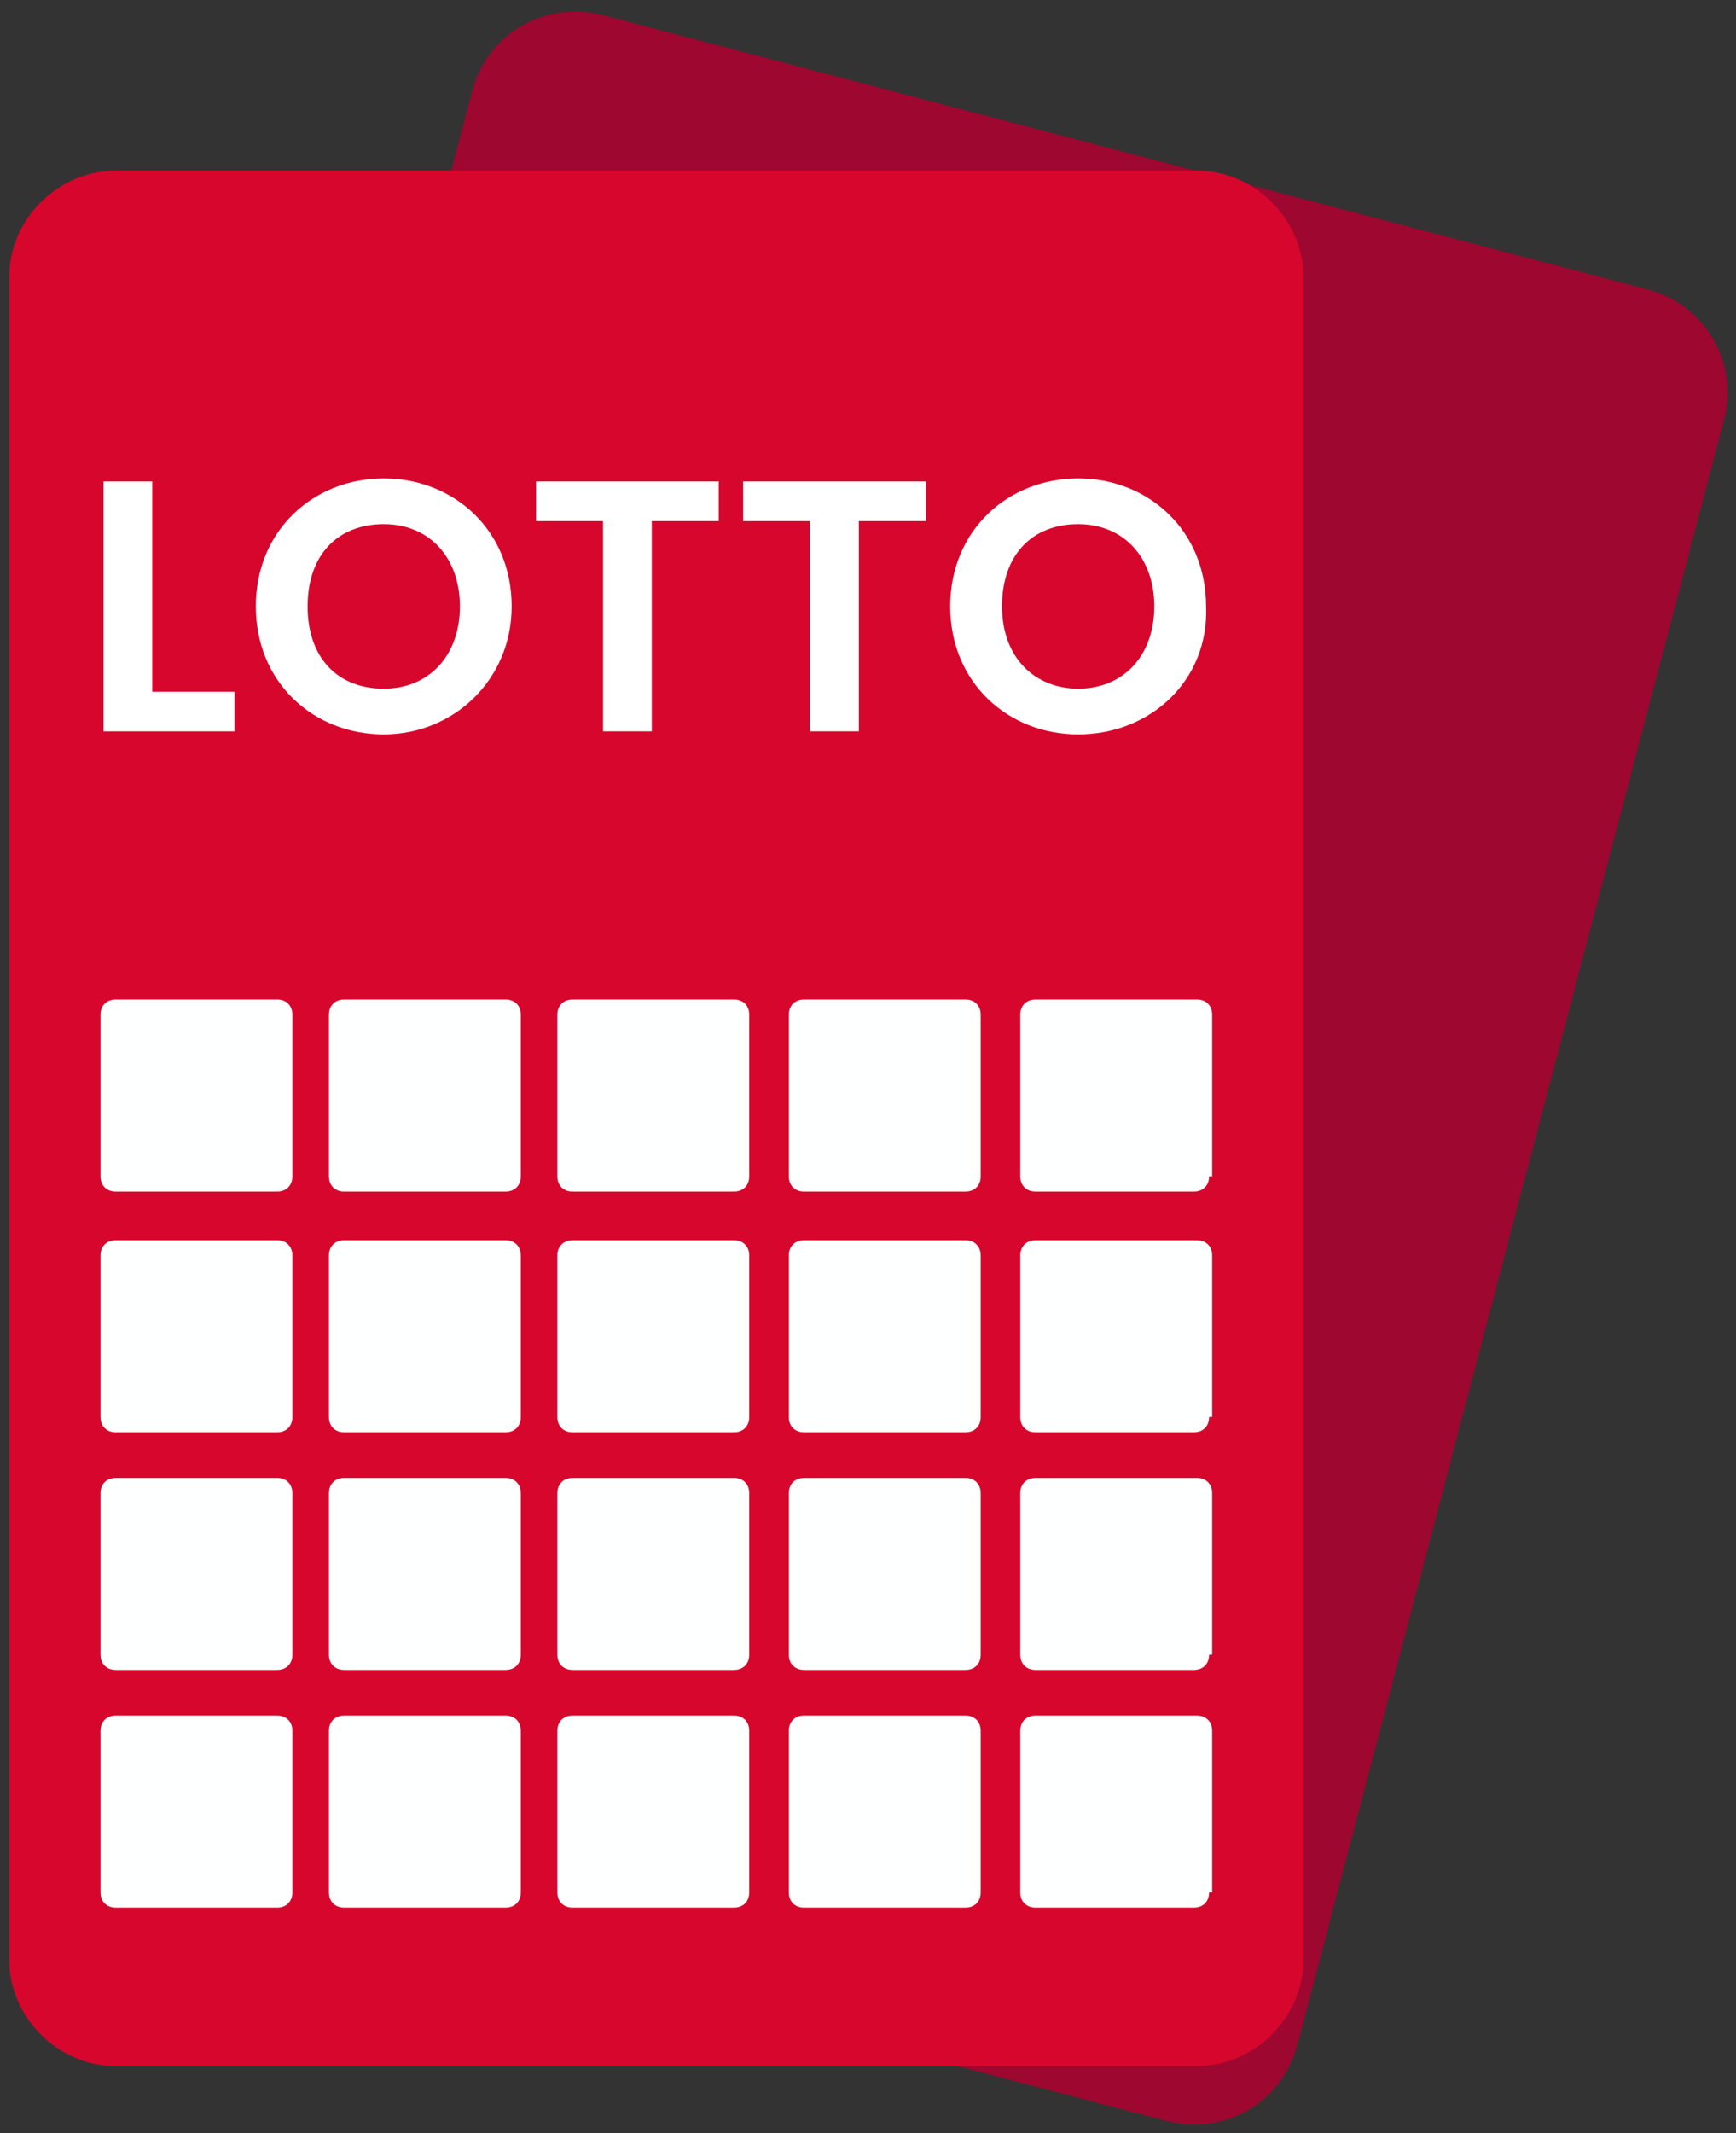
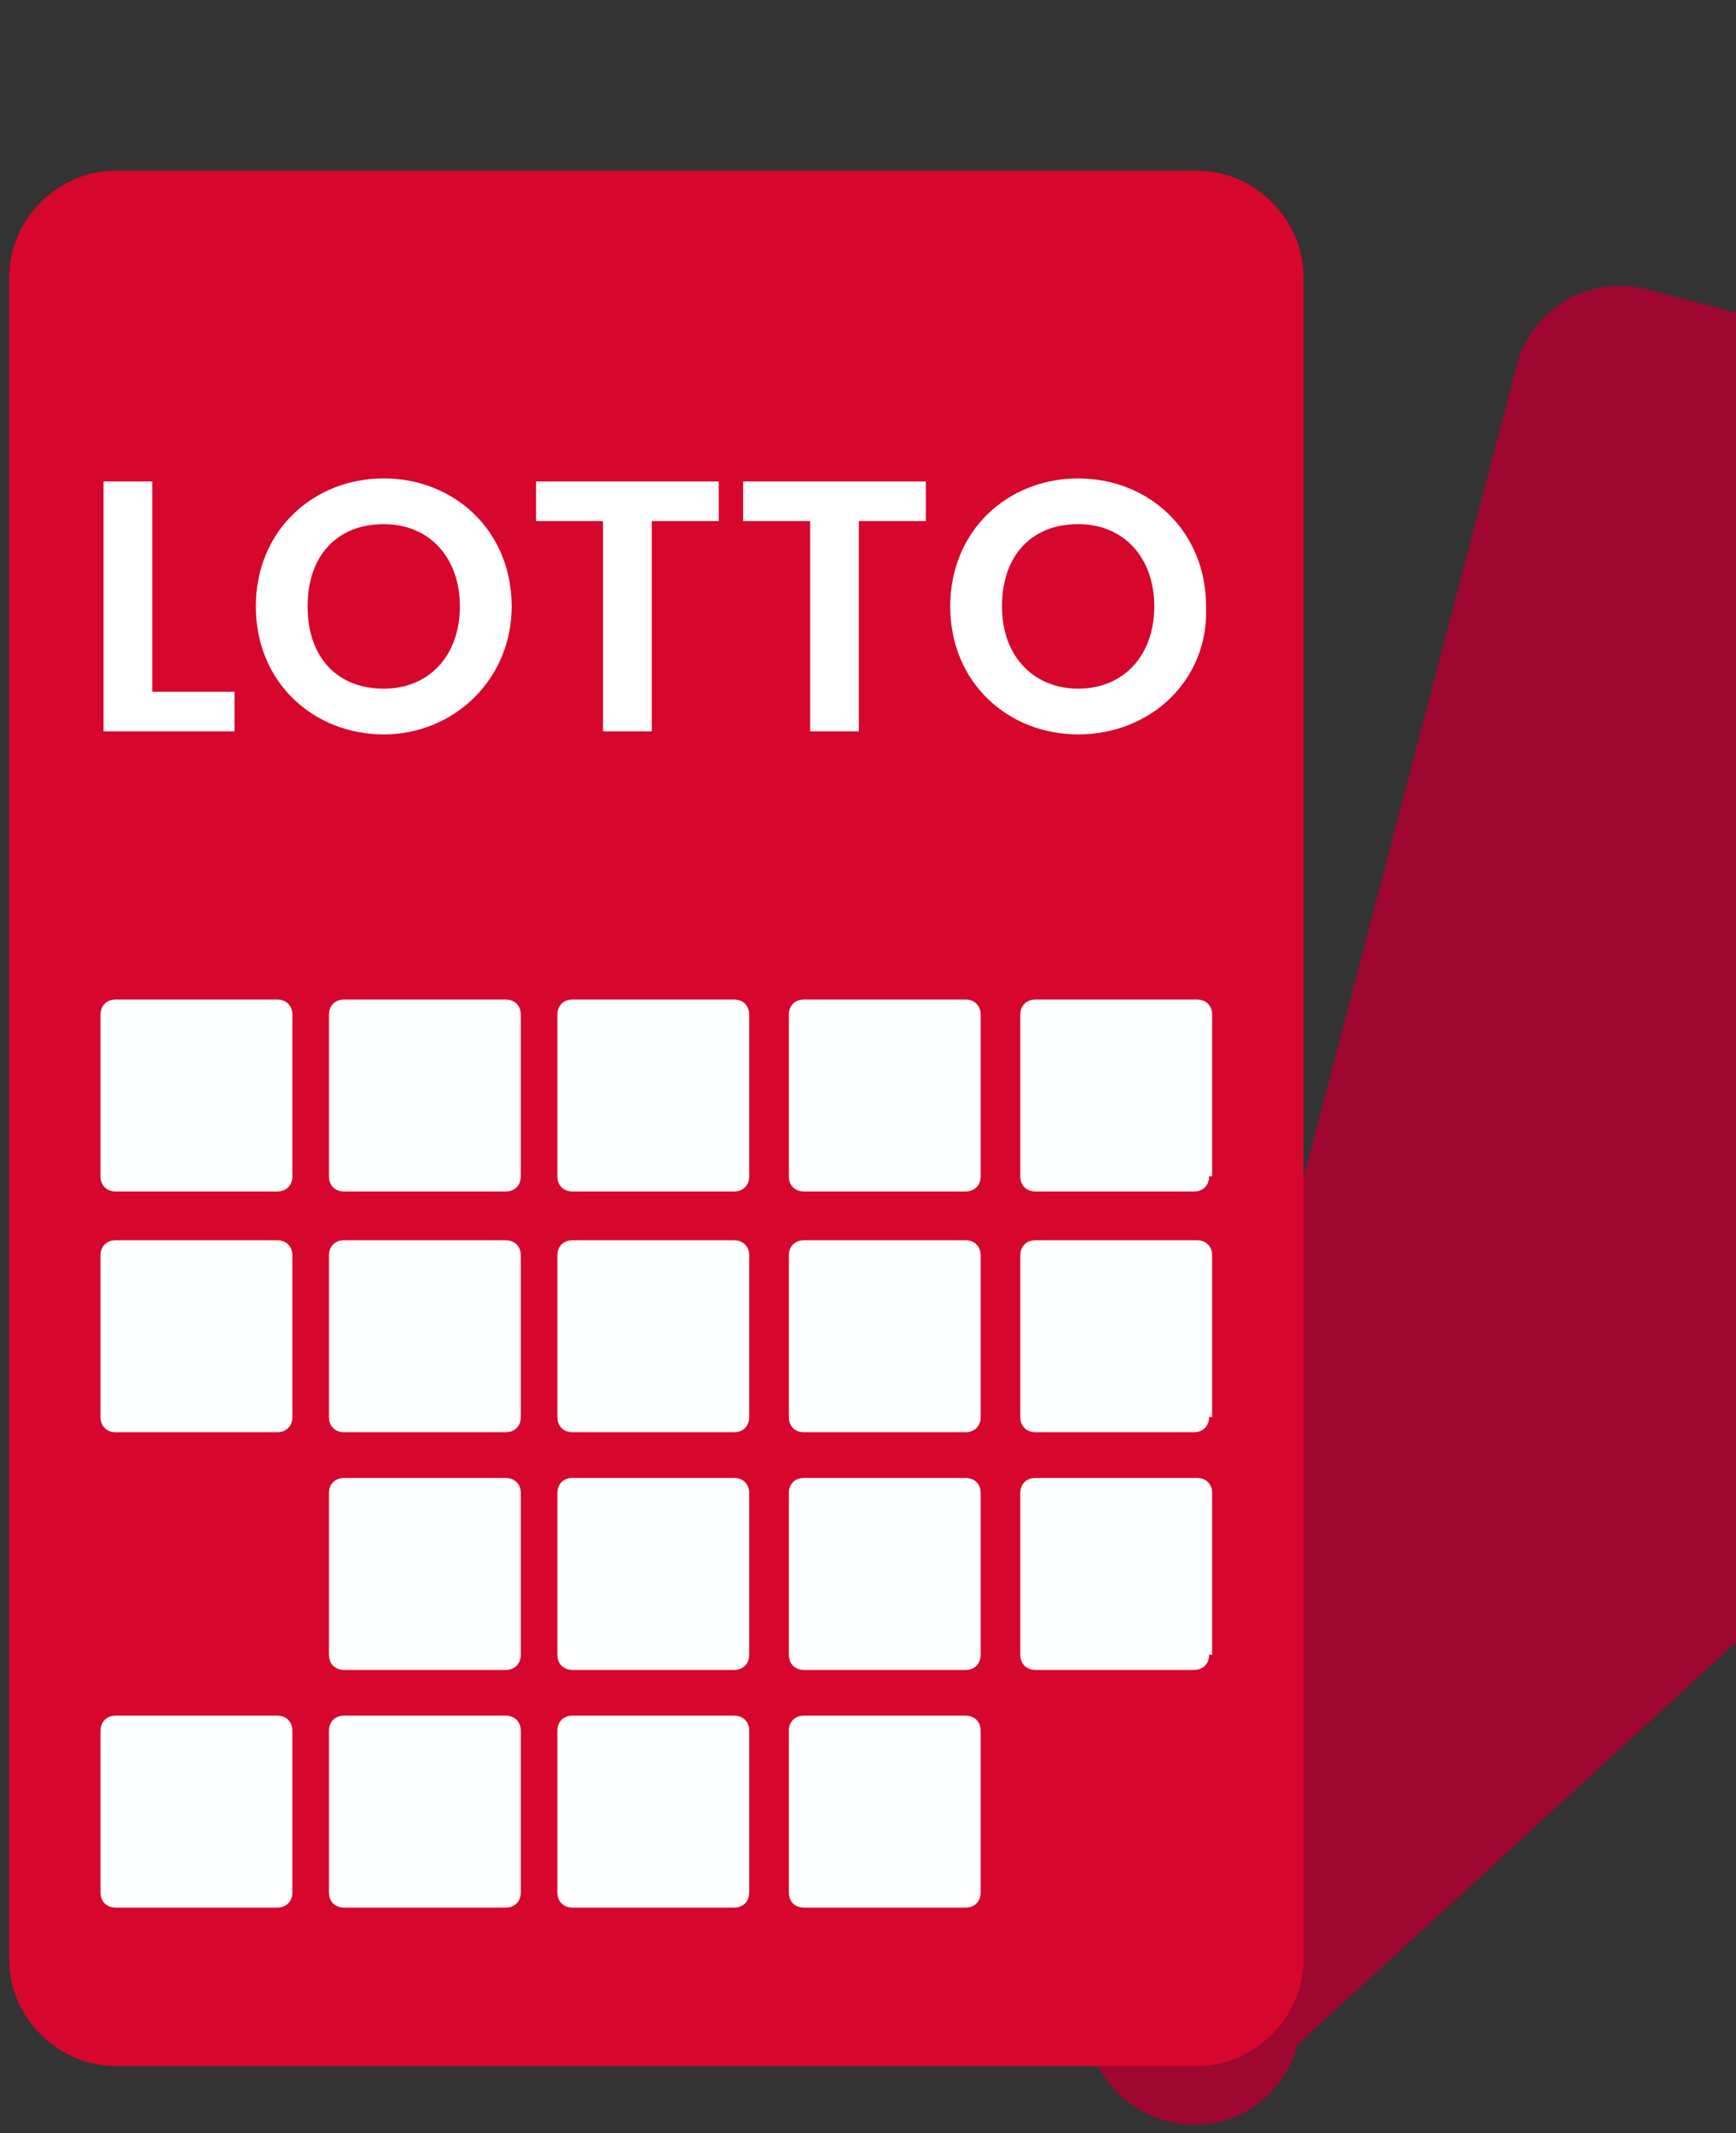
<svg xmlns="http://www.w3.org/2000/svg" version="1.1" id="Слой_1" x="0px" y="0px" width="57px" height="70px" viewBox="0 0 57 70" style="enable-background:new 0 0 57 70;" xml:space="preserve">
  <rect x="0" y="0" width="57" height="70" fill="#333333" stroke="none" />
  <style type="text/css">
	.st0{fill:#9E072F;}
	.st1{fill:#D7062C;}
	.st2{fill:#FEFFFF;}
	.st3{fill:#FFFFFF;}
</style>
-   <path class="st0" d="M42.6,67.1c-0.5,1.9-2.4,3-4.3,2.5L4,60.6c-1.9-0.5-3-2.4-2.5-4.3l14-53.3c0.5-1.9,2.4-3,4.3-2.5l34.3,9  c1.9,0.5,3,2.4,2.5,4.3L42.6,67.1z" />
+   <path class="st0" d="M42.6,67.1c-0.5,1.9-2.4,3-4.3,2.5c-1.9-0.5-3-2.4-2.5-4.3l14-53.3c0.5-1.9,2.4-3,4.3-2.5l34.3,9  c1.9,0.5,3,2.4,2.5,4.3L42.6,67.1z" />
  <path class="st1" d="M42.8,64.3c0,1.9-1.6,3.5-3.5,3.5H3.8c-1.9,0-3.5-1.6-3.5-3.5V9.1c0-1.9,1.6-3.5,3.5-3.5h35.5  c1.9,0,3.5,1.6,3.5,3.5V64.3z" />
  <path class="st2" d="M9.6,38.6c0,0.3-0.2,0.5-0.5,0.5H3.8c-0.3,0-0.5-0.2-0.5-0.5v-5.3c0-0.3,0.2-0.5,0.5-0.5h5.3  c0.3,0,0.5,0.2,0.5,0.5V38.6z" />
  <path class="st2" d="M17.1,38.6c0,0.3-0.2,0.5-0.5,0.5h-5.3c-0.3,0-0.5-0.2-0.5-0.5v-5.3c0-0.3,0.2-0.5,0.5-0.5h5.3  c0.3,0,0.5,0.2,0.5,0.5V38.6z" />
  <path class="st2" d="M24.6,38.6c0,0.3-0.2,0.5-0.5,0.5h-5.3c-0.3,0-0.5-0.2-0.5-0.5v-5.3c0-0.3,0.2-0.5,0.5-0.5h5.3  c0.3,0,0.5,0.2,0.5,0.5V38.6z" />
  <path class="st2" d="M32.2,38.6c0,0.3-0.2,0.5-0.5,0.5h-5.3c-0.3,0-0.5-0.2-0.5-0.5v-5.3c0-0.3,0.2-0.5,0.5-0.5h5.3  c0.3,0,0.5,0.2,0.5,0.5V38.6z" />
  <path class="st2" d="M39.7,38.6c0,0.3-0.2,0.5-0.5,0.5H34c-0.3,0-0.5-0.2-0.5-0.5v-5.3c0-0.3,0.2-0.5,0.5-0.5h5.3  c0.3,0,0.5,0.2,0.5,0.5V38.6z" />
  <path class="st2" d="M9.6,46.5c0,0.3-0.2,0.5-0.5,0.5H3.8c-0.3,0-0.5-0.2-0.5-0.5v-5.3c0-0.3,0.2-0.5,0.5-0.5h5.3  c0.3,0,0.5,0.2,0.5,0.5V46.5z" />
  <path class="st2" d="M17.1,46.5c0,0.3-0.2,0.5-0.5,0.5h-5.3c-0.3,0-0.5-0.2-0.5-0.5v-5.3c0-0.3,0.2-0.5,0.5-0.5h5.3  c0.3,0,0.5,0.2,0.5,0.5V46.5z" />
  <path class="st2" d="M24.6,46.5c0,0.3-0.2,0.5-0.5,0.5h-5.3c-0.3,0-0.5-0.2-0.5-0.5v-5.3c0-0.3,0.2-0.5,0.5-0.5h5.3  c0.3,0,0.5,0.2,0.5,0.5V46.5z" />
  <path class="st2" d="M32.2,46.5c0,0.3-0.2,0.5-0.5,0.5h-5.3c-0.3,0-0.5-0.2-0.5-0.5v-5.3c0-0.3,0.2-0.5,0.5-0.5h5.3  c0.3,0,0.5,0.2,0.5,0.5V46.5z" />
  <path class="st2" d="M39.7,46.5c0,0.3-0.2,0.5-0.5,0.5H34c-0.3,0-0.5-0.2-0.5-0.5v-5.3c0-0.3,0.2-0.5,0.5-0.5h5.3  c0.3,0,0.5,0.2,0.5,0.5V46.5z" />
-   <path class="st2" d="M9.6,54.3c0,0.3-0.2,0.5-0.5,0.5H3.8c-0.3,0-0.5-0.2-0.5-0.5V49c0-0.3,0.2-0.5,0.5-0.5h5.3  c0.3,0,0.5,0.2,0.5,0.5V54.3z" />
  <path class="st2" d="M17.1,54.3c0,0.3-0.2,0.5-0.5,0.5h-5.3c-0.3,0-0.5-0.2-0.5-0.5V49c0-0.3,0.2-0.5,0.5-0.5h5.3  c0.3,0,0.5,0.2,0.5,0.5V54.3z" />
  <path class="st2" d="M24.6,54.3c0,0.3-0.2,0.5-0.5,0.5h-5.3c-0.3,0-0.5-0.2-0.5-0.5V49c0-0.3,0.2-0.5,0.5-0.5h5.3  c0.3,0,0.5,0.2,0.5,0.5V54.3z" />
  <path class="st2" d="M32.2,54.3c0,0.3-0.2,0.5-0.5,0.5h-5.3c-0.3,0-0.5-0.2-0.5-0.5V49c0-0.3,0.2-0.5,0.5-0.5h5.3  c0.3,0,0.5,0.2,0.5,0.5V54.3z" />
  <path class="st2" d="M39.7,54.3c0,0.3-0.2,0.5-0.5,0.5H34c-0.3,0-0.5-0.2-0.5-0.5V49c0-0.3,0.2-0.5,0.5-0.5h5.3  c0.3,0,0.5,0.2,0.5,0.5V54.3z" />
  <path class="st2" d="M9.6,62.1c0,0.3-0.2,0.5-0.5,0.5H3.8c-0.3,0-0.5-0.2-0.5-0.5v-5.3c0-0.3,0.2-0.5,0.5-0.5h5.3  c0.3,0,0.5,0.2,0.5,0.5V62.1z" />
  <path class="st2" d="M17.1,62.1c0,0.3-0.2,0.5-0.5,0.5h-5.3c-0.3,0-0.5-0.2-0.5-0.5v-5.3c0-0.3,0.2-0.5,0.5-0.5h5.3  c0.3,0,0.5,0.2,0.5,0.5V62.1z" />
  <path class="st2" d="M24.6,62.1c0,0.3-0.2,0.5-0.5,0.5h-5.3c-0.3,0-0.5-0.2-0.5-0.5v-5.3c0-0.3,0.2-0.5,0.5-0.5h5.3  c0.3,0,0.5,0.2,0.5,0.5V62.1z" />
  <path class="st2" d="M32.2,62.1c0,0.3-0.2,0.5-0.5,0.5h-5.3c-0.3,0-0.5-0.2-0.5-0.5v-5.3c0-0.3,0.2-0.5,0.5-0.5h5.3  c0.3,0,0.5,0.2,0.5,0.5V62.1z" />
-   <path class="st2" d="M39.7,62.1c0,0.3-0.2,0.5-0.5,0.5H34c-0.3,0-0.5-0.2-0.5-0.5v-5.3c0-0.3,0.2-0.5,0.5-0.5h5.3  c0.3,0,0.5,0.2,0.5,0.5V62.1z" />
  <g>
    <path class="st3" d="M5,15.8v6.9h2.7V24H3.4v-8.2H5z" />
    <path class="st3" d="M12.6,24.1c-2.3,0-4.2-1.7-4.2-4.2c0-2.5,1.9-4.2,4.2-4.2c2.3,0,4.2,1.7,4.2,4.2   C16.8,22.3,14.9,24.1,12.6,24.1z M12.6,22.6c1.5,0,2.5-1.1,2.5-2.7s-1-2.7-2.5-2.7c-1.5,0-2.5,1-2.5,2.7S11.1,22.6,12.6,22.6z" />
    <path class="st3" d="M17.6,15.8h6v1.3h-2.2V24h-1.6v-6.9h-2.2V15.8z" />
    <path class="st3" d="M24.4,15.8h6v1.3h-2.2V24h-1.6v-6.9h-2.2V15.8z" />
    <path class="st3" d="M35.4,24.1c-2.3,0-4.2-1.7-4.2-4.2c0-2.5,1.9-4.2,4.2-4.2c2.3,0,4.2,1.7,4.2,4.2   C39.7,22.3,37.8,24.1,35.4,24.1z M35.4,22.6c1.5,0,2.5-1.1,2.5-2.7s-1-2.7-2.5-2.7c-1.5,0-2.5,1-2.5,2.7S34,22.6,35.4,22.6z" />
  </g>
-   <path class="st0" d="M291.4,48.6H154c-2,0-3.6-1.6-3.6-3.6l0,0c0-2,1.6-3.6,3.6-3.6h137.4c2,0,3.6,1.6,3.6,3.6l0,0  C295,47,293.4,48.6,291.4,48.6z" />
-   <path class="st1" d="M149.8,30.3c-9,8.2-18.3,17.4-26.5,26.3c-2.7-3.3-4.9-7-7-10.8c-3.6,0.9-7.2,1.8-10.8,2.7  c5.4,6.7,11.4,13.1,18.2,18.4C132.5,55.1,141.2,42,149.8,30.3z" />
</svg>